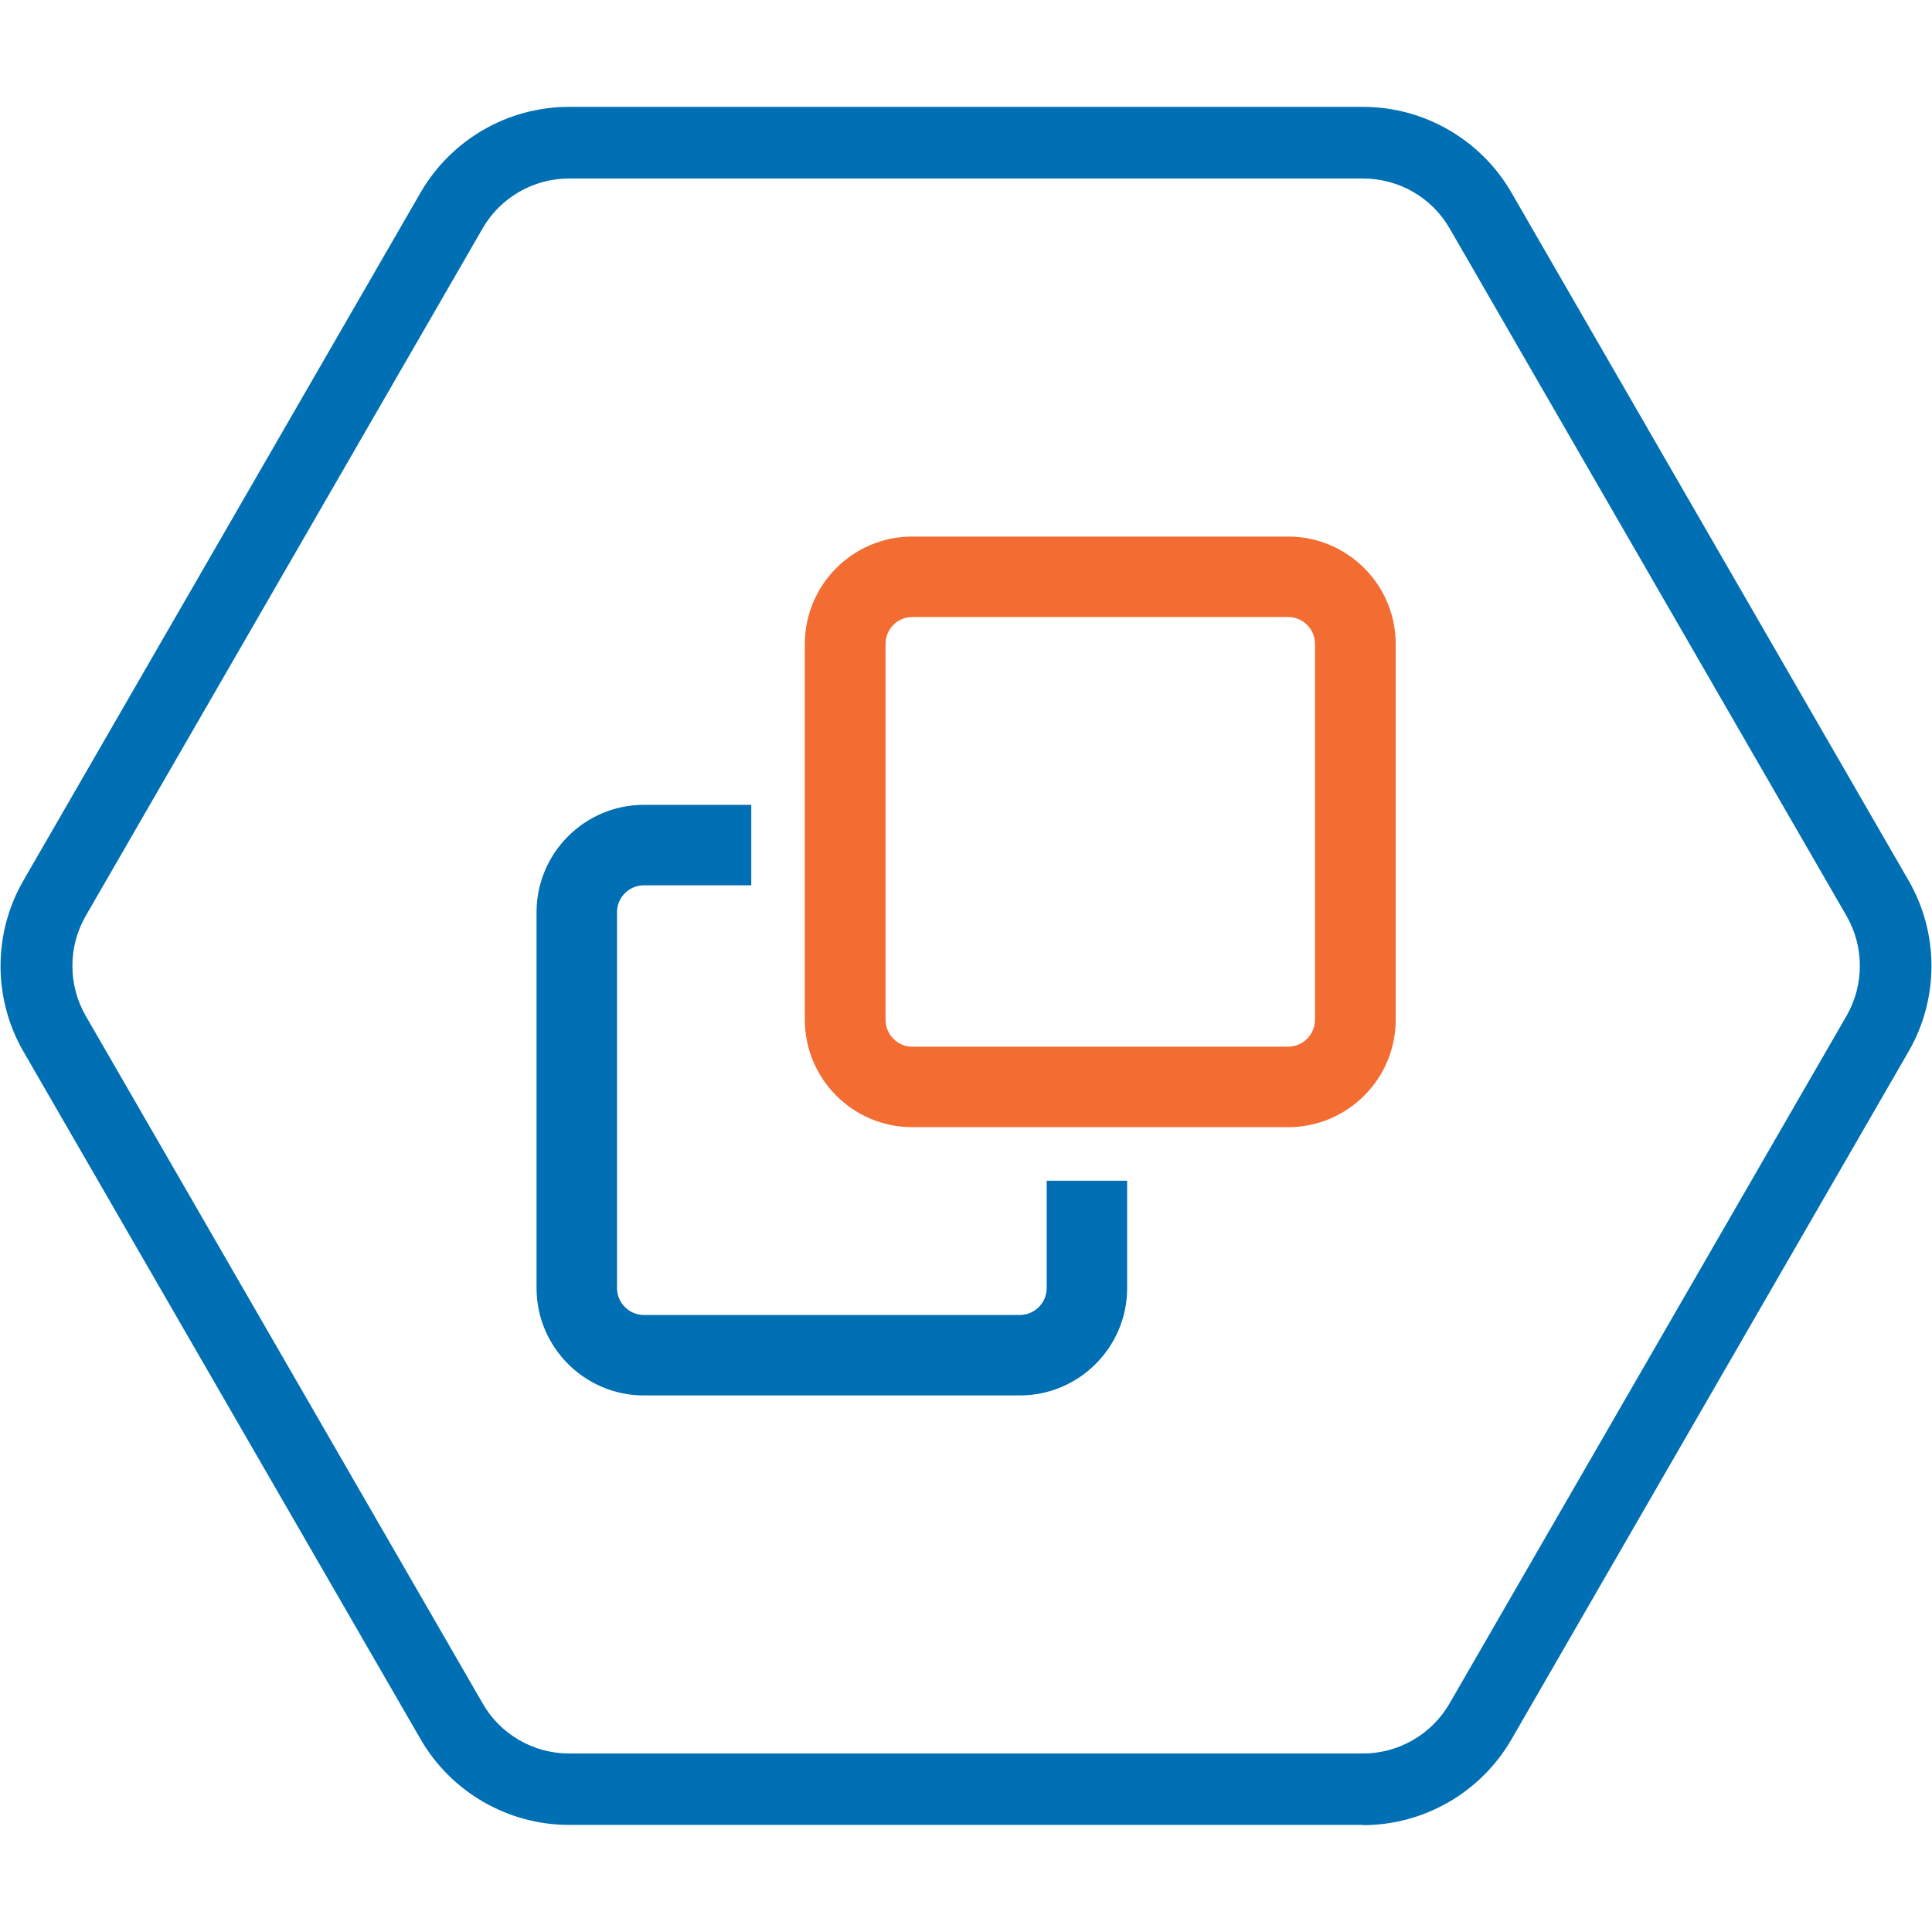
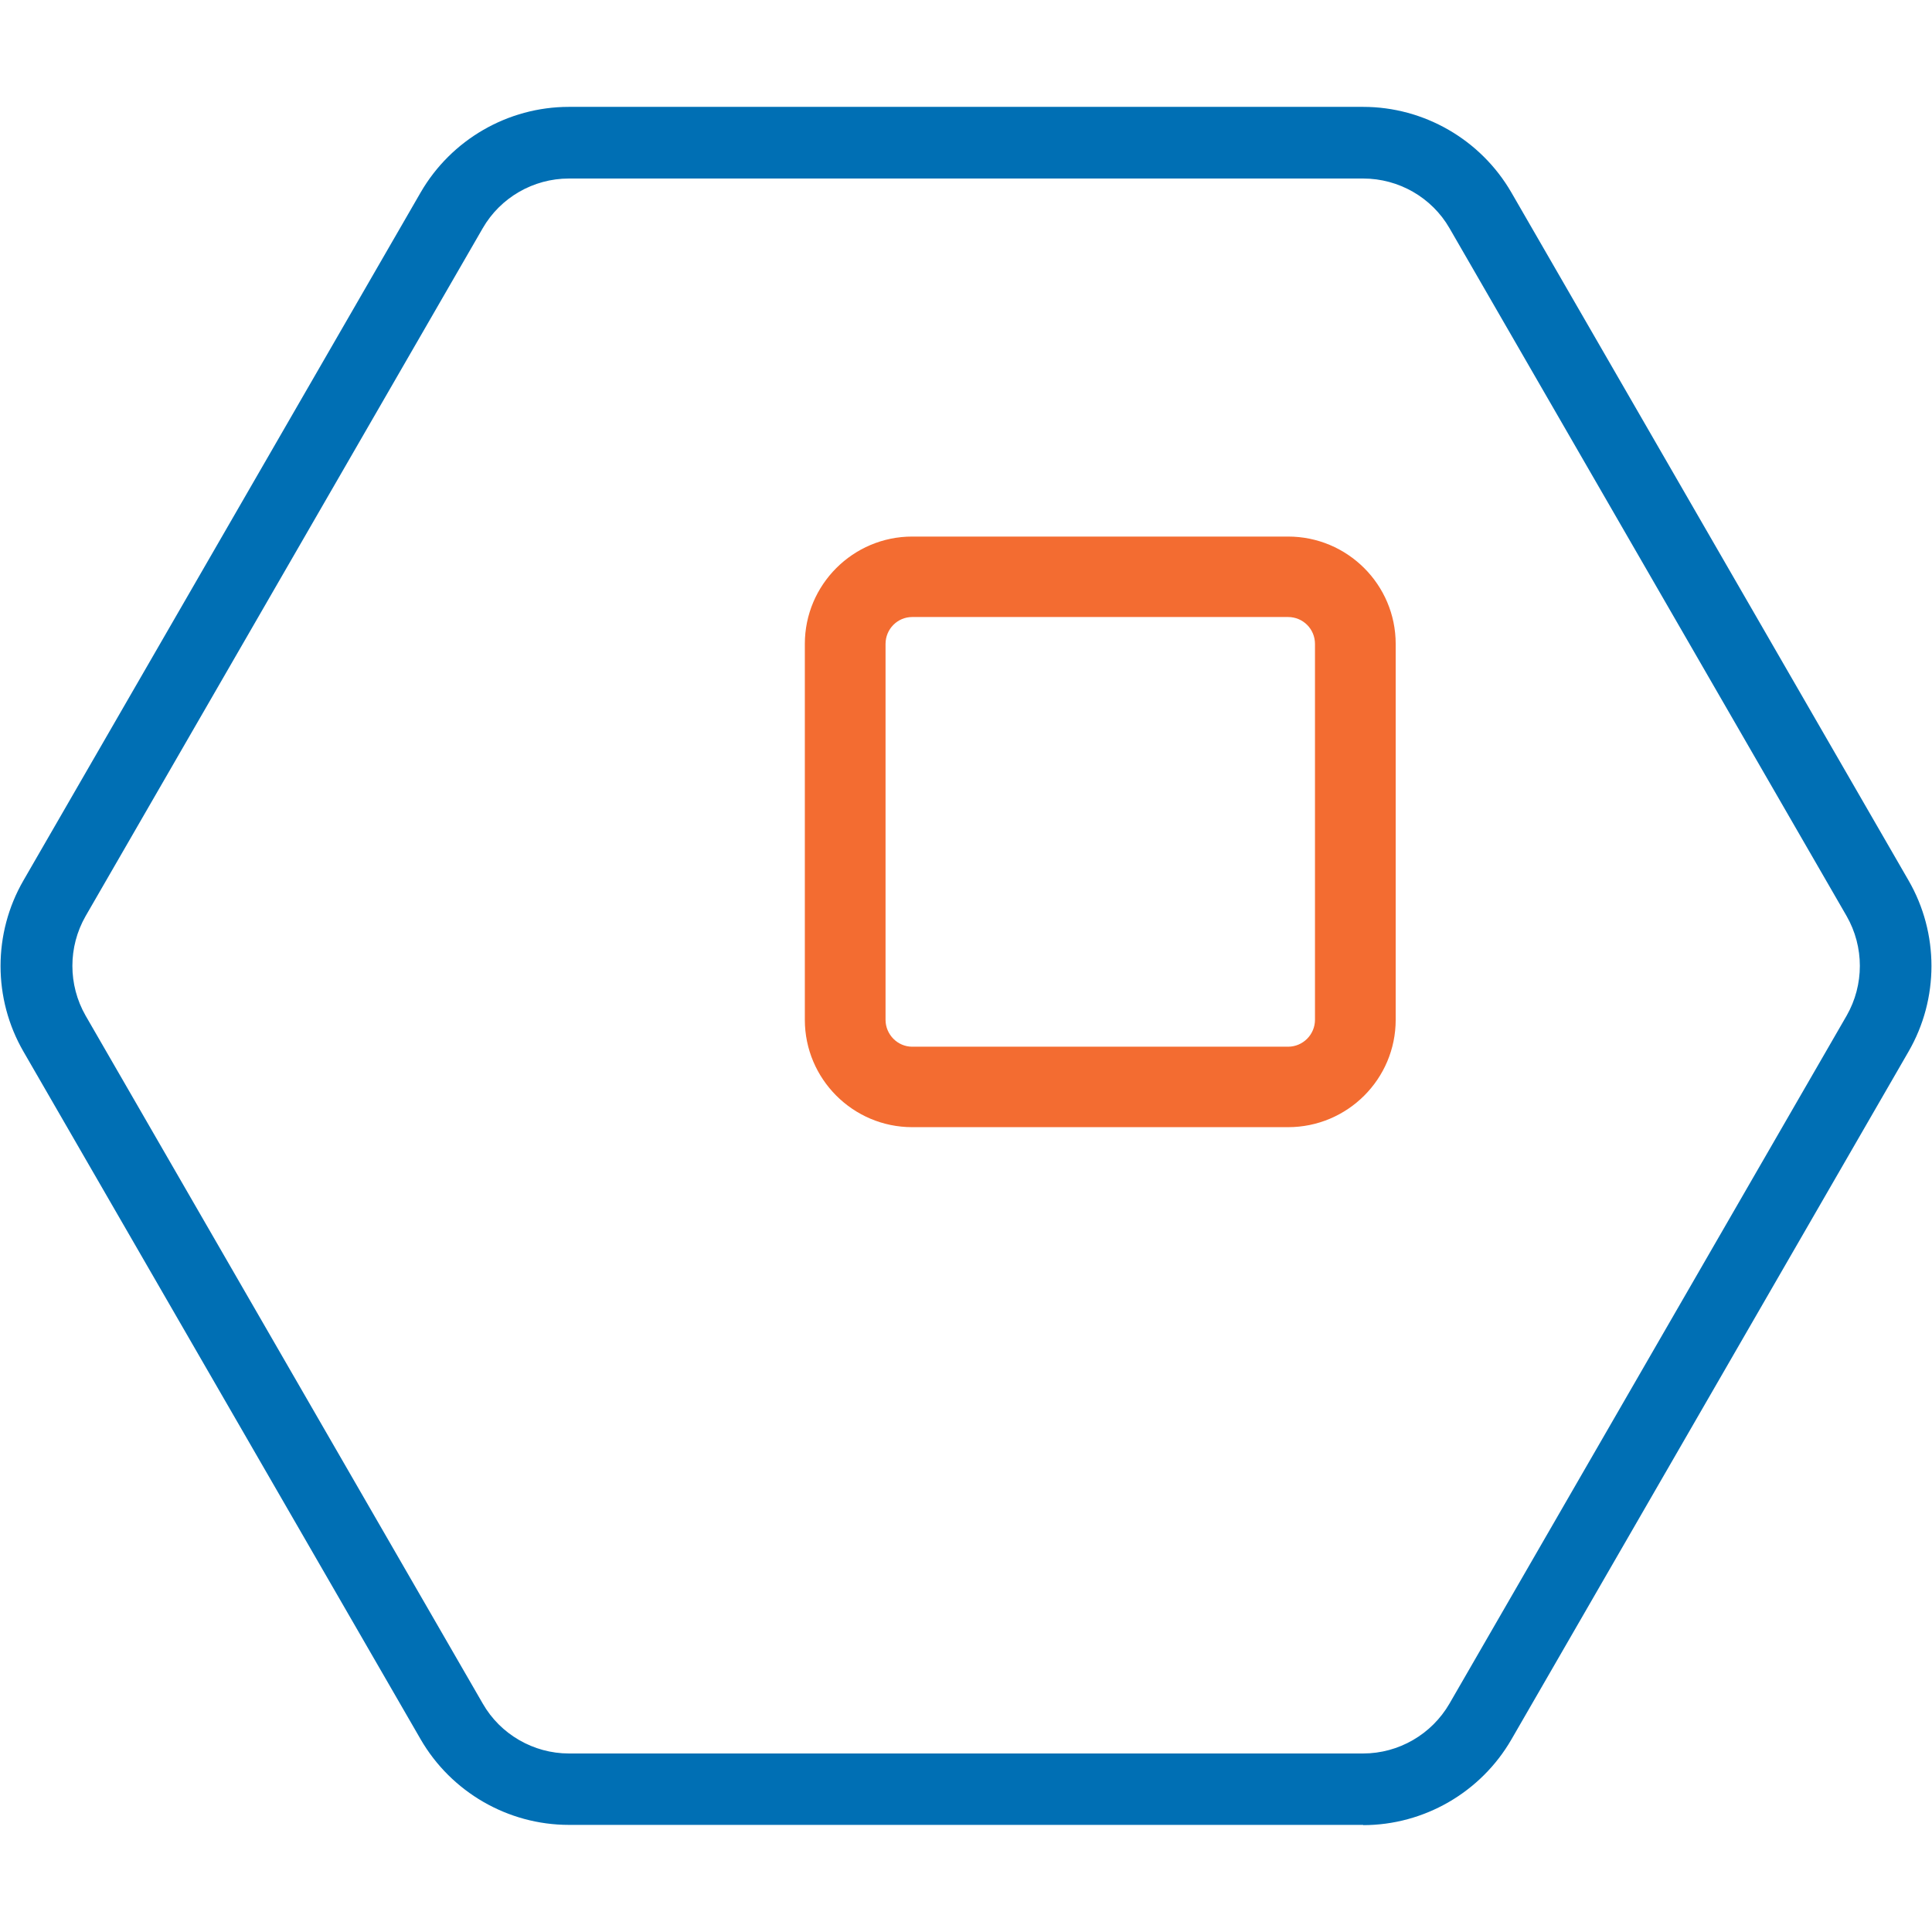
<svg xmlns="http://www.w3.org/2000/svg" id="Layer_1" viewBox="0 0 79 79">
  <defs>
    <style>.cls-1{fill:#f36c31;}.cls-2{fill:#006fb4;}</style>
  </defs>
  <path class="cls-2" d="M55.74,74.62H23.26c-2.49,0-4.81-1.34-6.06-3.5L.96,43c-1.25-2.16-1.25-4.84,0-7L17.2,7.87c1.25-2.16,3.57-3.5,6.06-3.5h32.48c2.49,0,4.81,1.34,6.06,3.5l16.24,28.13c1.25,2.16,1.25,4.84,0,7l-16.24,28.13c-1.25,2.16-3.57,3.5-6.06,3.5M23.26,7.3c-1.45,0-2.8.78-3.52,2.03L3.5,37.46c-.72,1.26-.72,2.81,0,4.07l16.24,28.13c.72,1.26,2.08,2.04,3.52,2.04h32.48c1.45,0,2.8-.78,3.53-2.04l16.24-28.13c.72-1.26.72-2.81,0-4.07l-16.24-28.13c-.72-1.25-2.07-2.03-3.53-2.03H23.26Z" />
-   <path class="cls-2" d="M55.57,24.11h0s0,0,0,0Z" />
  <path class="cls-2" d="M35.38,24.1h0s0,0,0,0Z" />
-   <path class="cls-2" d="M26.33,53.77h15.37c.6,0,1.1-.49,1.1-1.1v-4.39h3.29v4.39c0,2.42-1.97,4.39-4.39,4.39h-15.37c-2.42,0-4.39-1.97-4.39-4.39v-15.37c0-2.42,1.97-4.39,4.39-4.39h4.39v3.29h-4.39c-.6,0-1.1.49-1.1,1.1v15.37c0,.6.49,1.1,1.1,1.1Z" />
  <path class="cls-1" d="M52.67,21.94h-15.37c-2.42,0-4.39,1.97-4.39,4.39v15.37c0,2.42,1.97,4.39,4.39,4.39h15.37c2.43,0,4.4-1.97,4.4-4.39v-15.37c0-2.42-1.97-4.39-4.4-4.39ZM53.77,41.7c0,.6-.49,1.1-1.1,1.1h-15.37c-.6,0-1.09-.5-1.09-1.1v-15.37c0-.61.49-1.1,1.09-1.1h15.37c.61,0,1.1.49,1.1,1.1v15.37Z" />
</svg>